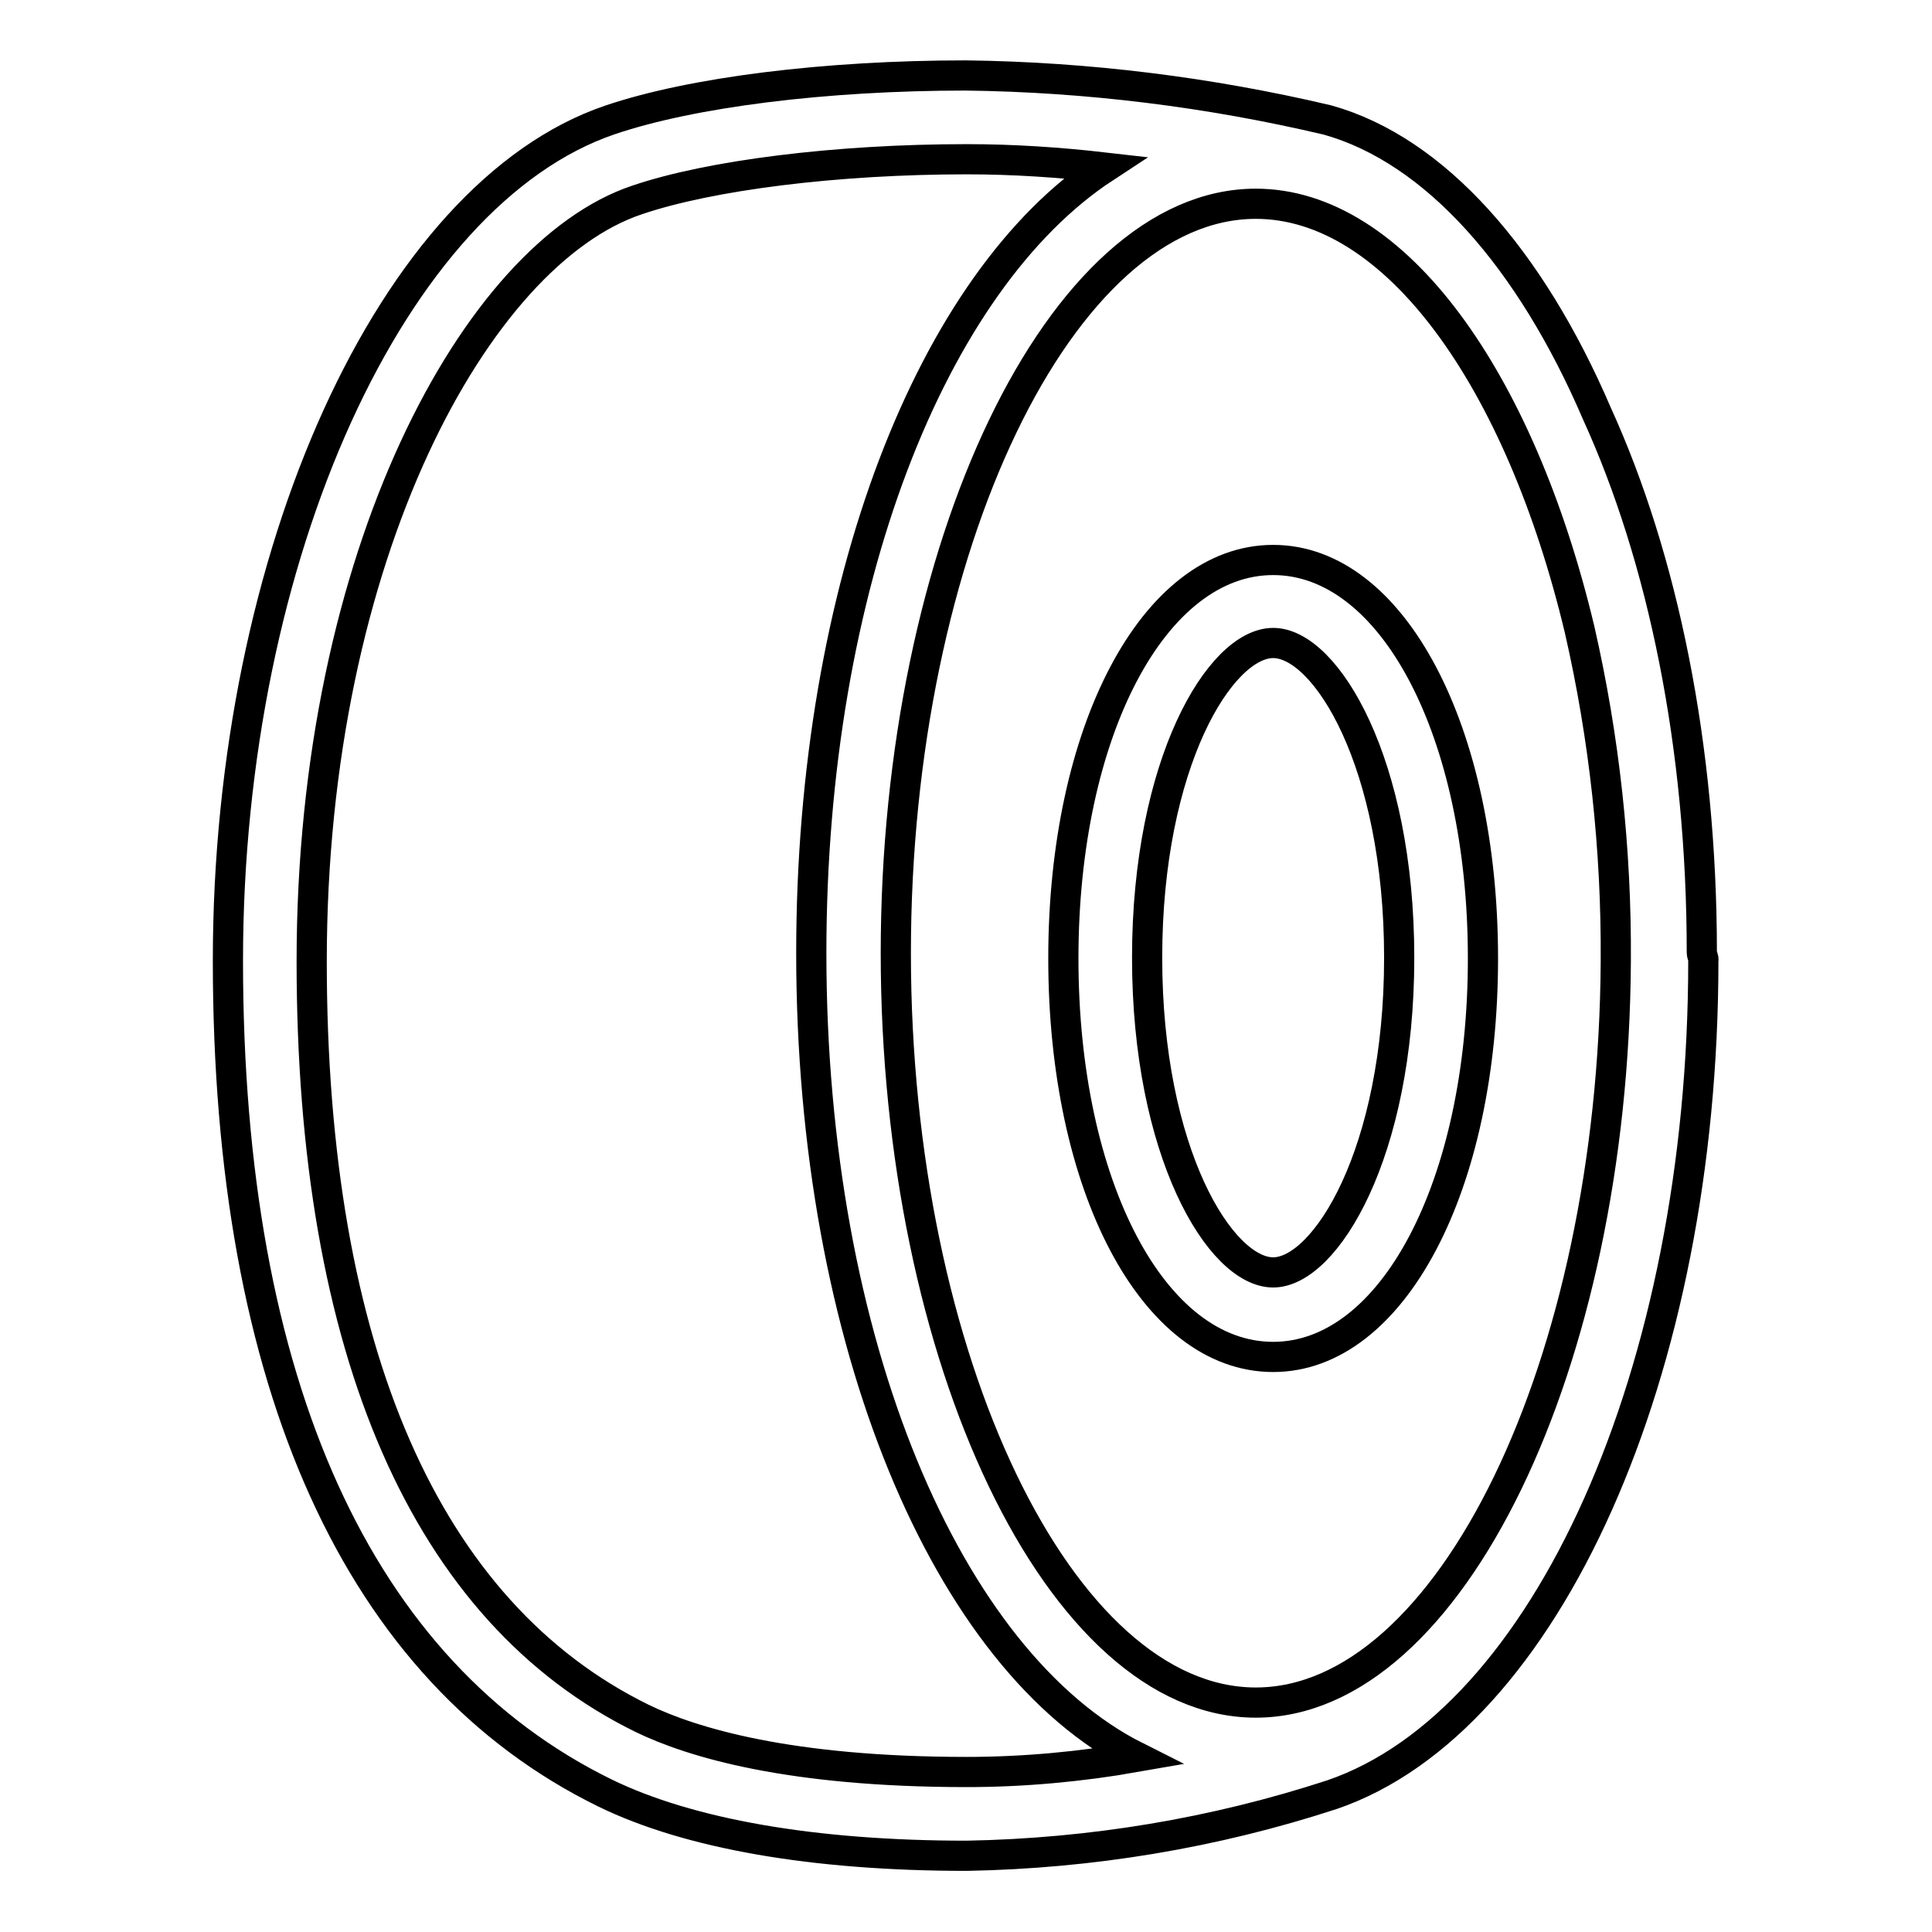
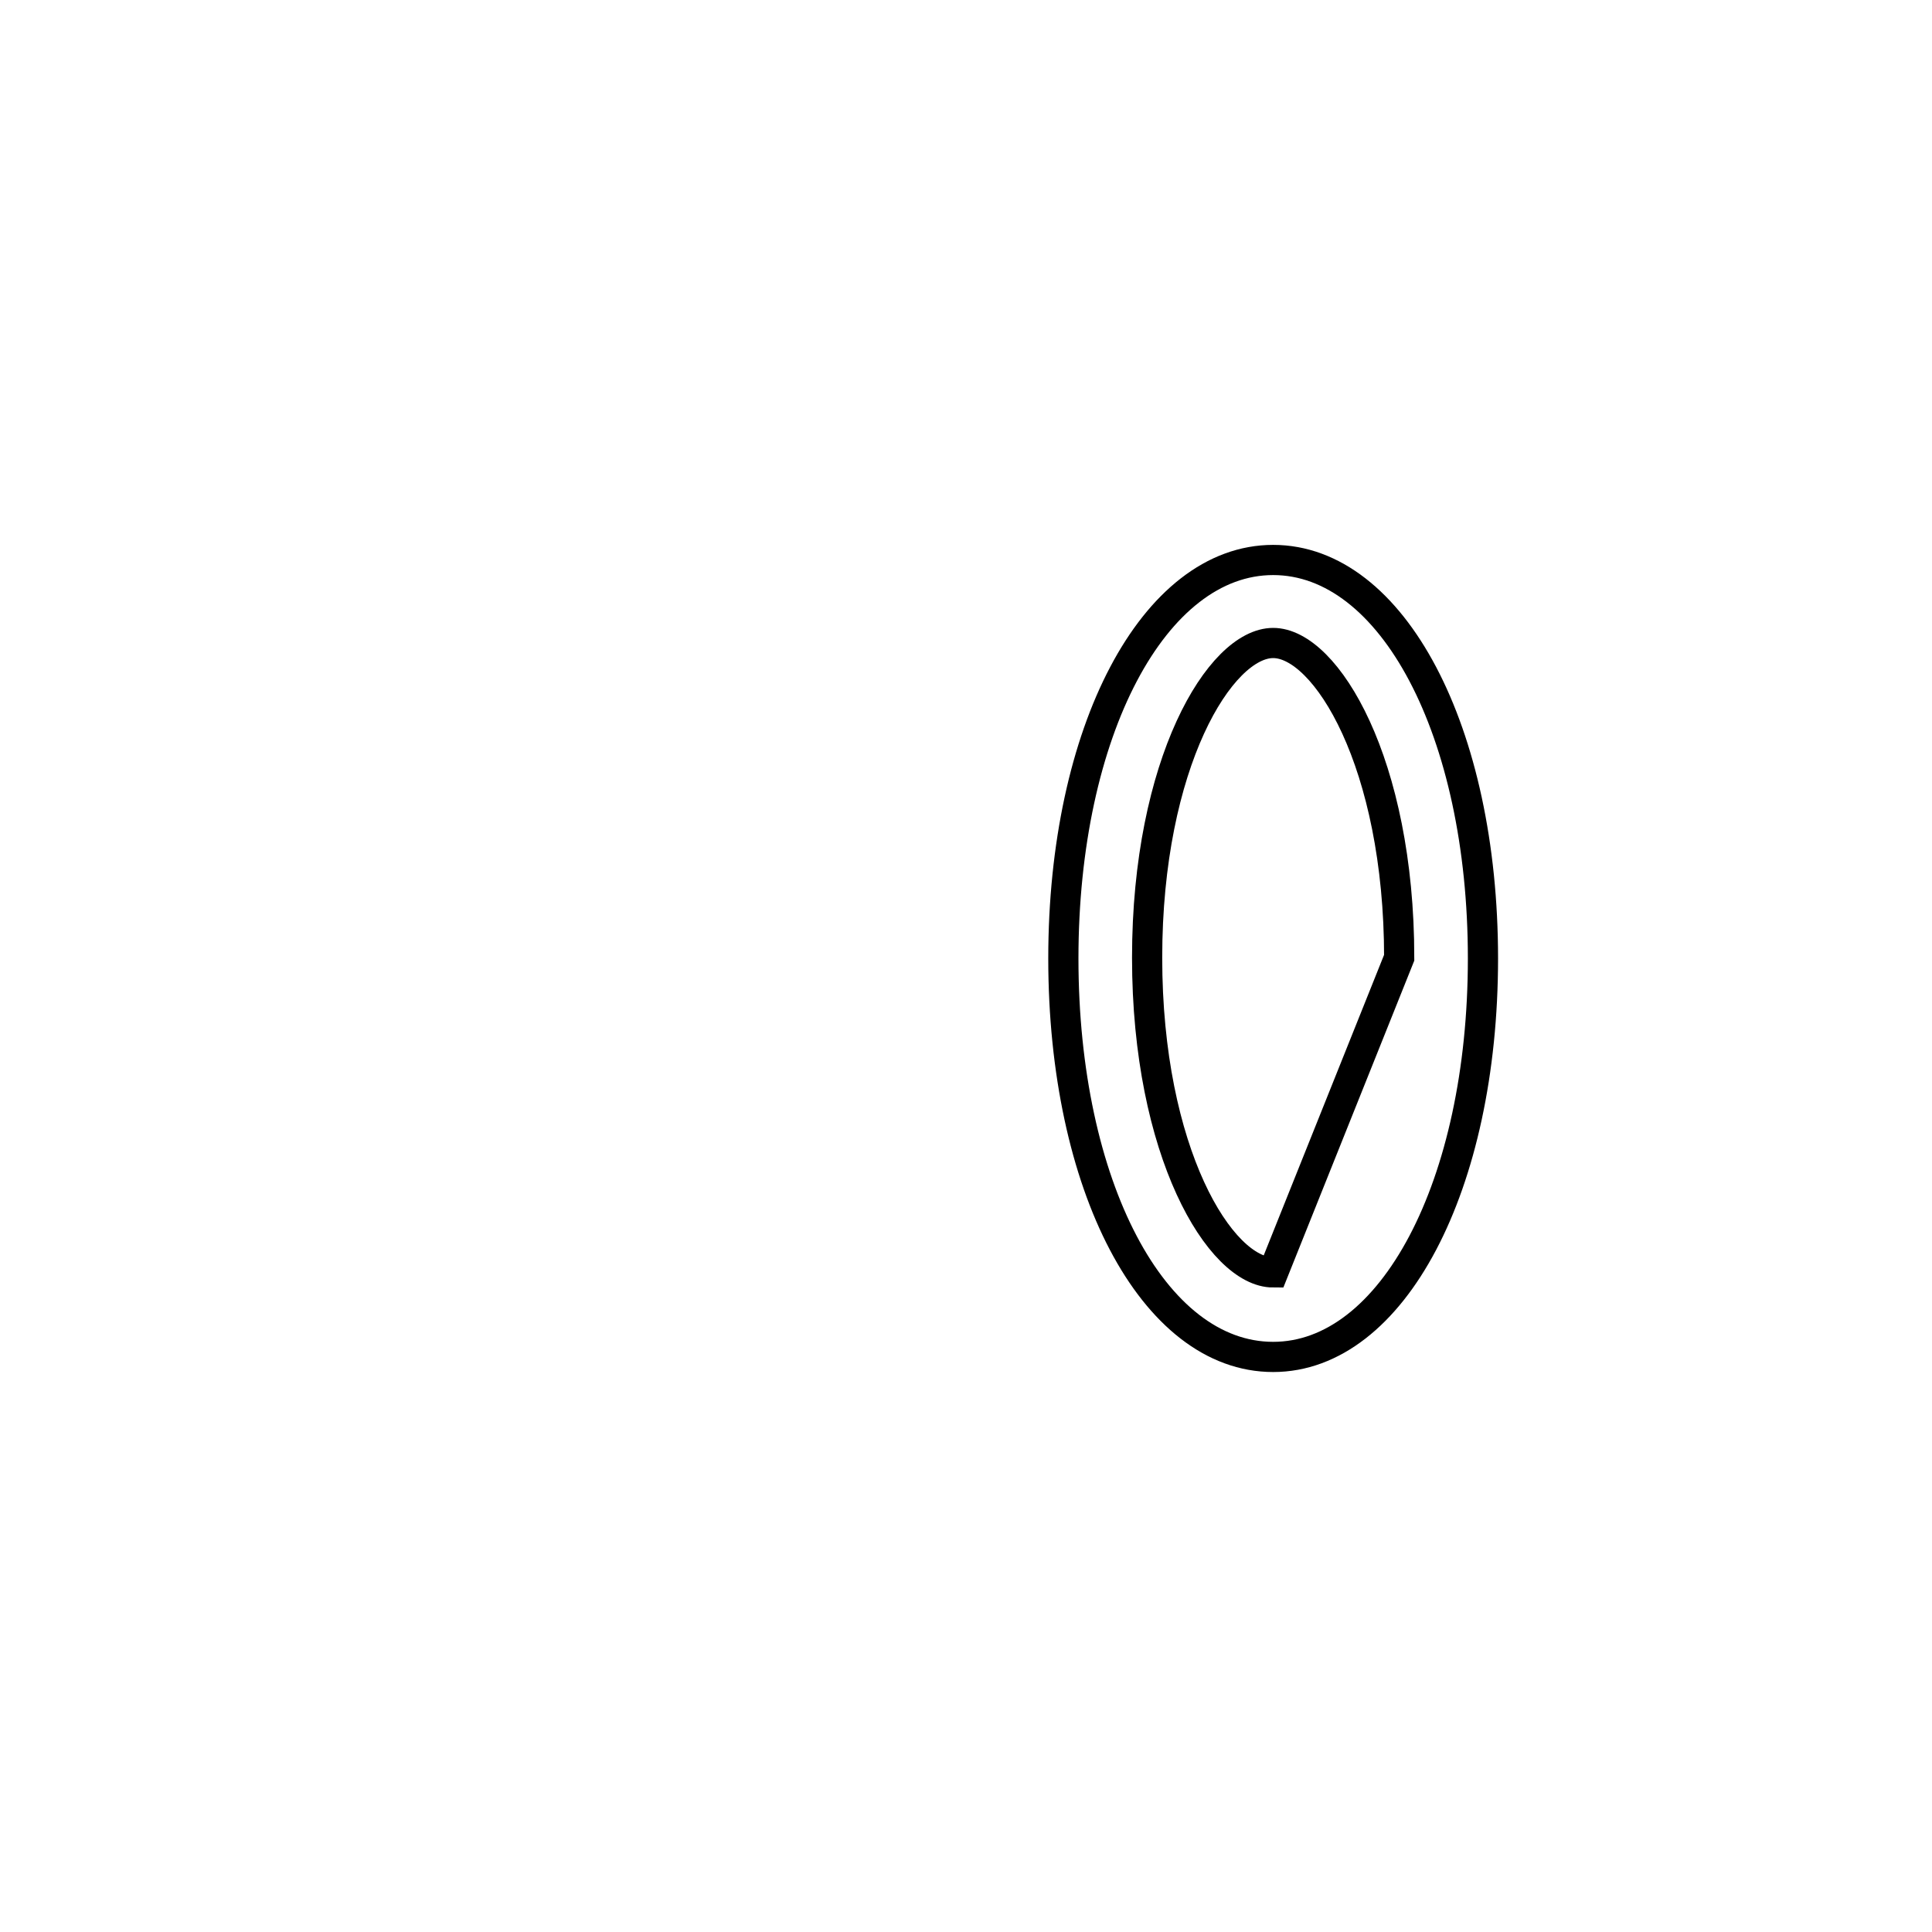
<svg xmlns="http://www.w3.org/2000/svg" version="1.1" x="0px" y="0px" viewBox="0 0 256 256" enable-background="new 0 0 256 256" xml:space="preserve">
  <g>
-     <path stroke-width="4" fill-opacity="0" stroke="#000000" d="M225.5,126.2c0-27.4-5.2-52.3-13.9-71.4c-8.8-20.5-21.4-34.9-35.7-38.9c-15.7-3.7-31.8-5.7-47.9-5.9 c-18.6,0-36.3,2.2-47.2,5.9C52,25.7,30.2,73.6,30.2,127.3c0,56.1,17.3,94.3,50,110.3c11.1,5.4,27.6,8.3,47.9,8.3 c16.5-0.3,32.8-3,48.4-8.1c28.4-9.7,49.2-56.1,49.2-110.5C225.8,127,225.5,126.6,225.5,126.2z M166.4,225.6 c-25.9,0-47.7-45.5-47.7-99.3c0-53.8,21.9-99.3,47.7-99.3c18.5,0,35,23.3,42.9,56.4c3.3,14.4,4.9,29.2,4.8,44 C213.8,180.7,192.1,225.6,166.4,225.6z M85.1,227.7c-28.6-14-43.8-48.7-43.8-100.3c0-54,21.9-93.8,43.1-100.9 c9.7-3.3,26.5-5.4,43.7-5.4c6.1,0,12.2,0.4,18.3,1.1c-22.9,15-38.9,55.4-38.9,104.1c0,51.6,18,93.9,43.1,106.5 c-7.4,1.3-15,2-22.5,2C104.6,234.8,91.7,230.9,85.1,227.7L85.1,227.7z" />
-     <path stroke-width="4" fill-opacity="0" stroke="#000000" d="M168.7,74.2c-15.8,0-27.8,22.7-27.8,52.8c0,30.1,11.9,52.8,27.8,52.8c15.8,0,27.8-22.7,27.8-52.8 C196.5,96.9,184.5,74.2,168.7,74.2z M168.7,168.6c-7,0-16.7-15.9-16.7-41.7c0-25.8,9.7-41.7,16.7-41.7s16.7,15.9,16.7,41.7 C185.4,152.8,175.6,168.6,168.7,168.6z" />
+     <path stroke-width="4" fill-opacity="0" stroke="#000000" d="M168.7,74.2c-15.8,0-27.8,22.7-27.8,52.8c0,30.1,11.9,52.8,27.8,52.8c15.8,0,27.8-22.7,27.8-52.8 C196.5,96.9,184.5,74.2,168.7,74.2z M168.7,168.6c-7,0-16.7-15.9-16.7-41.7c0-25.8,9.7-41.7,16.7-41.7s16.7,15.9,16.7,41.7 z" />
  </g>
</svg>